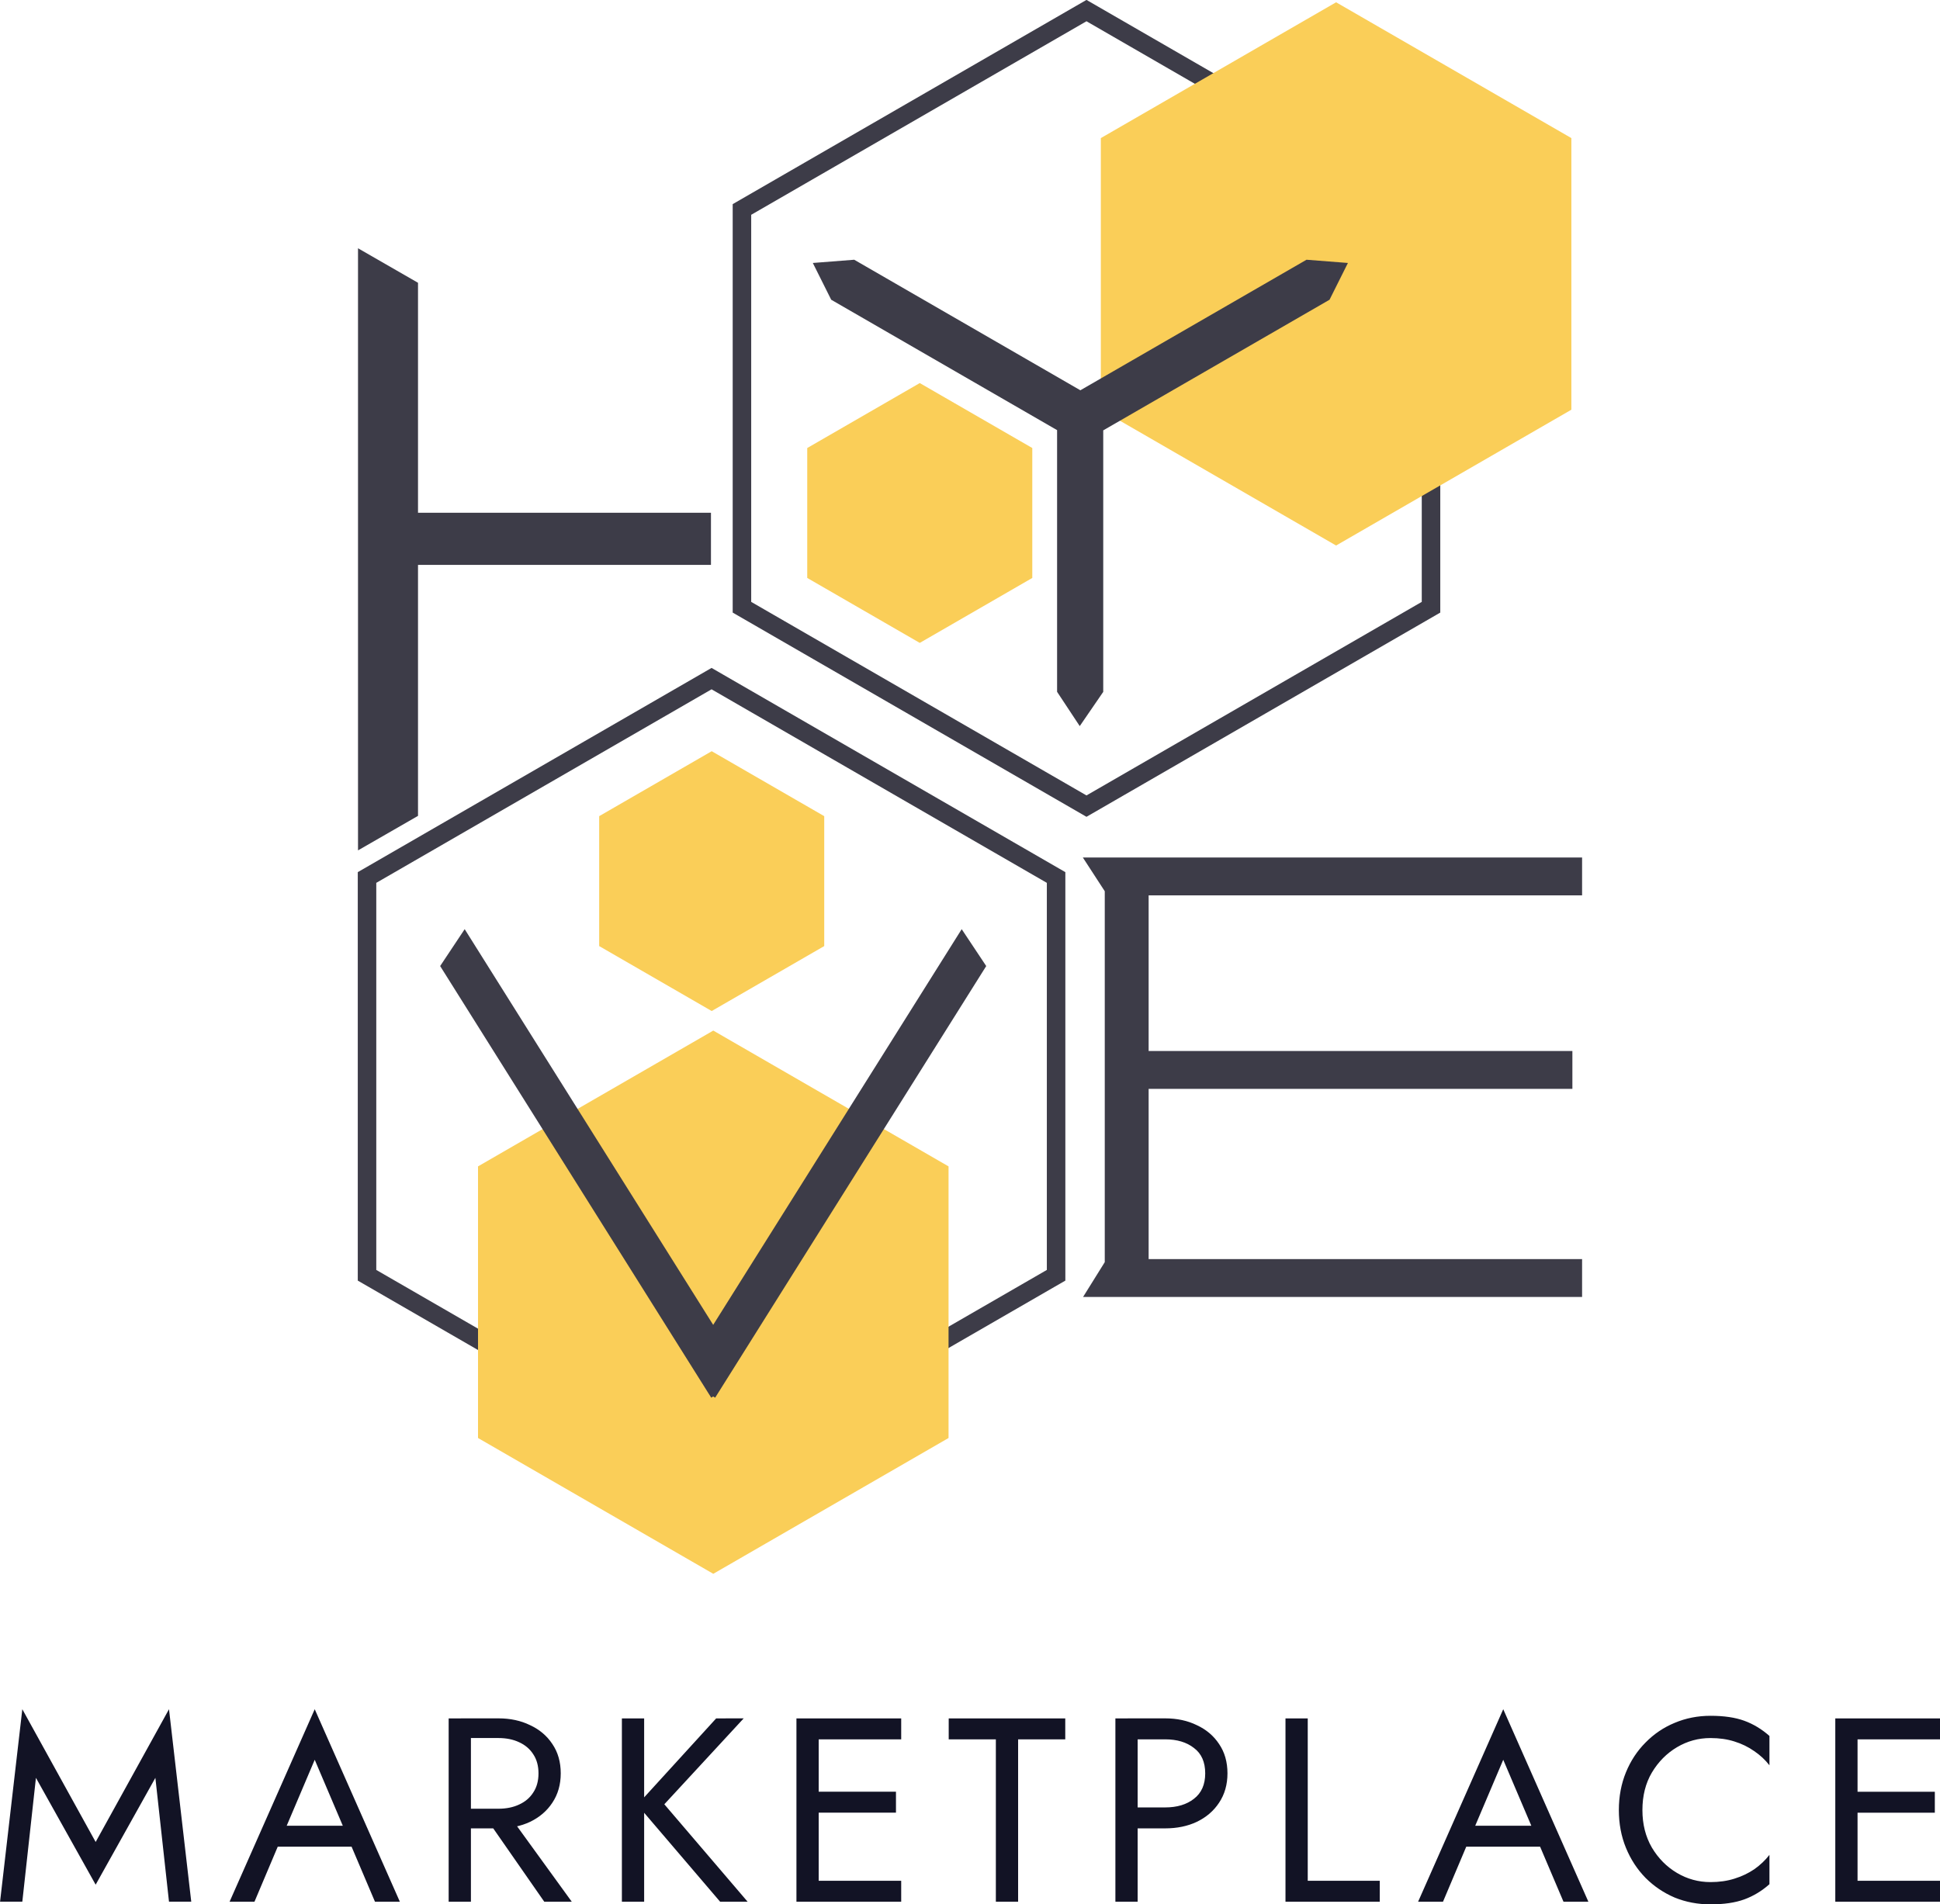
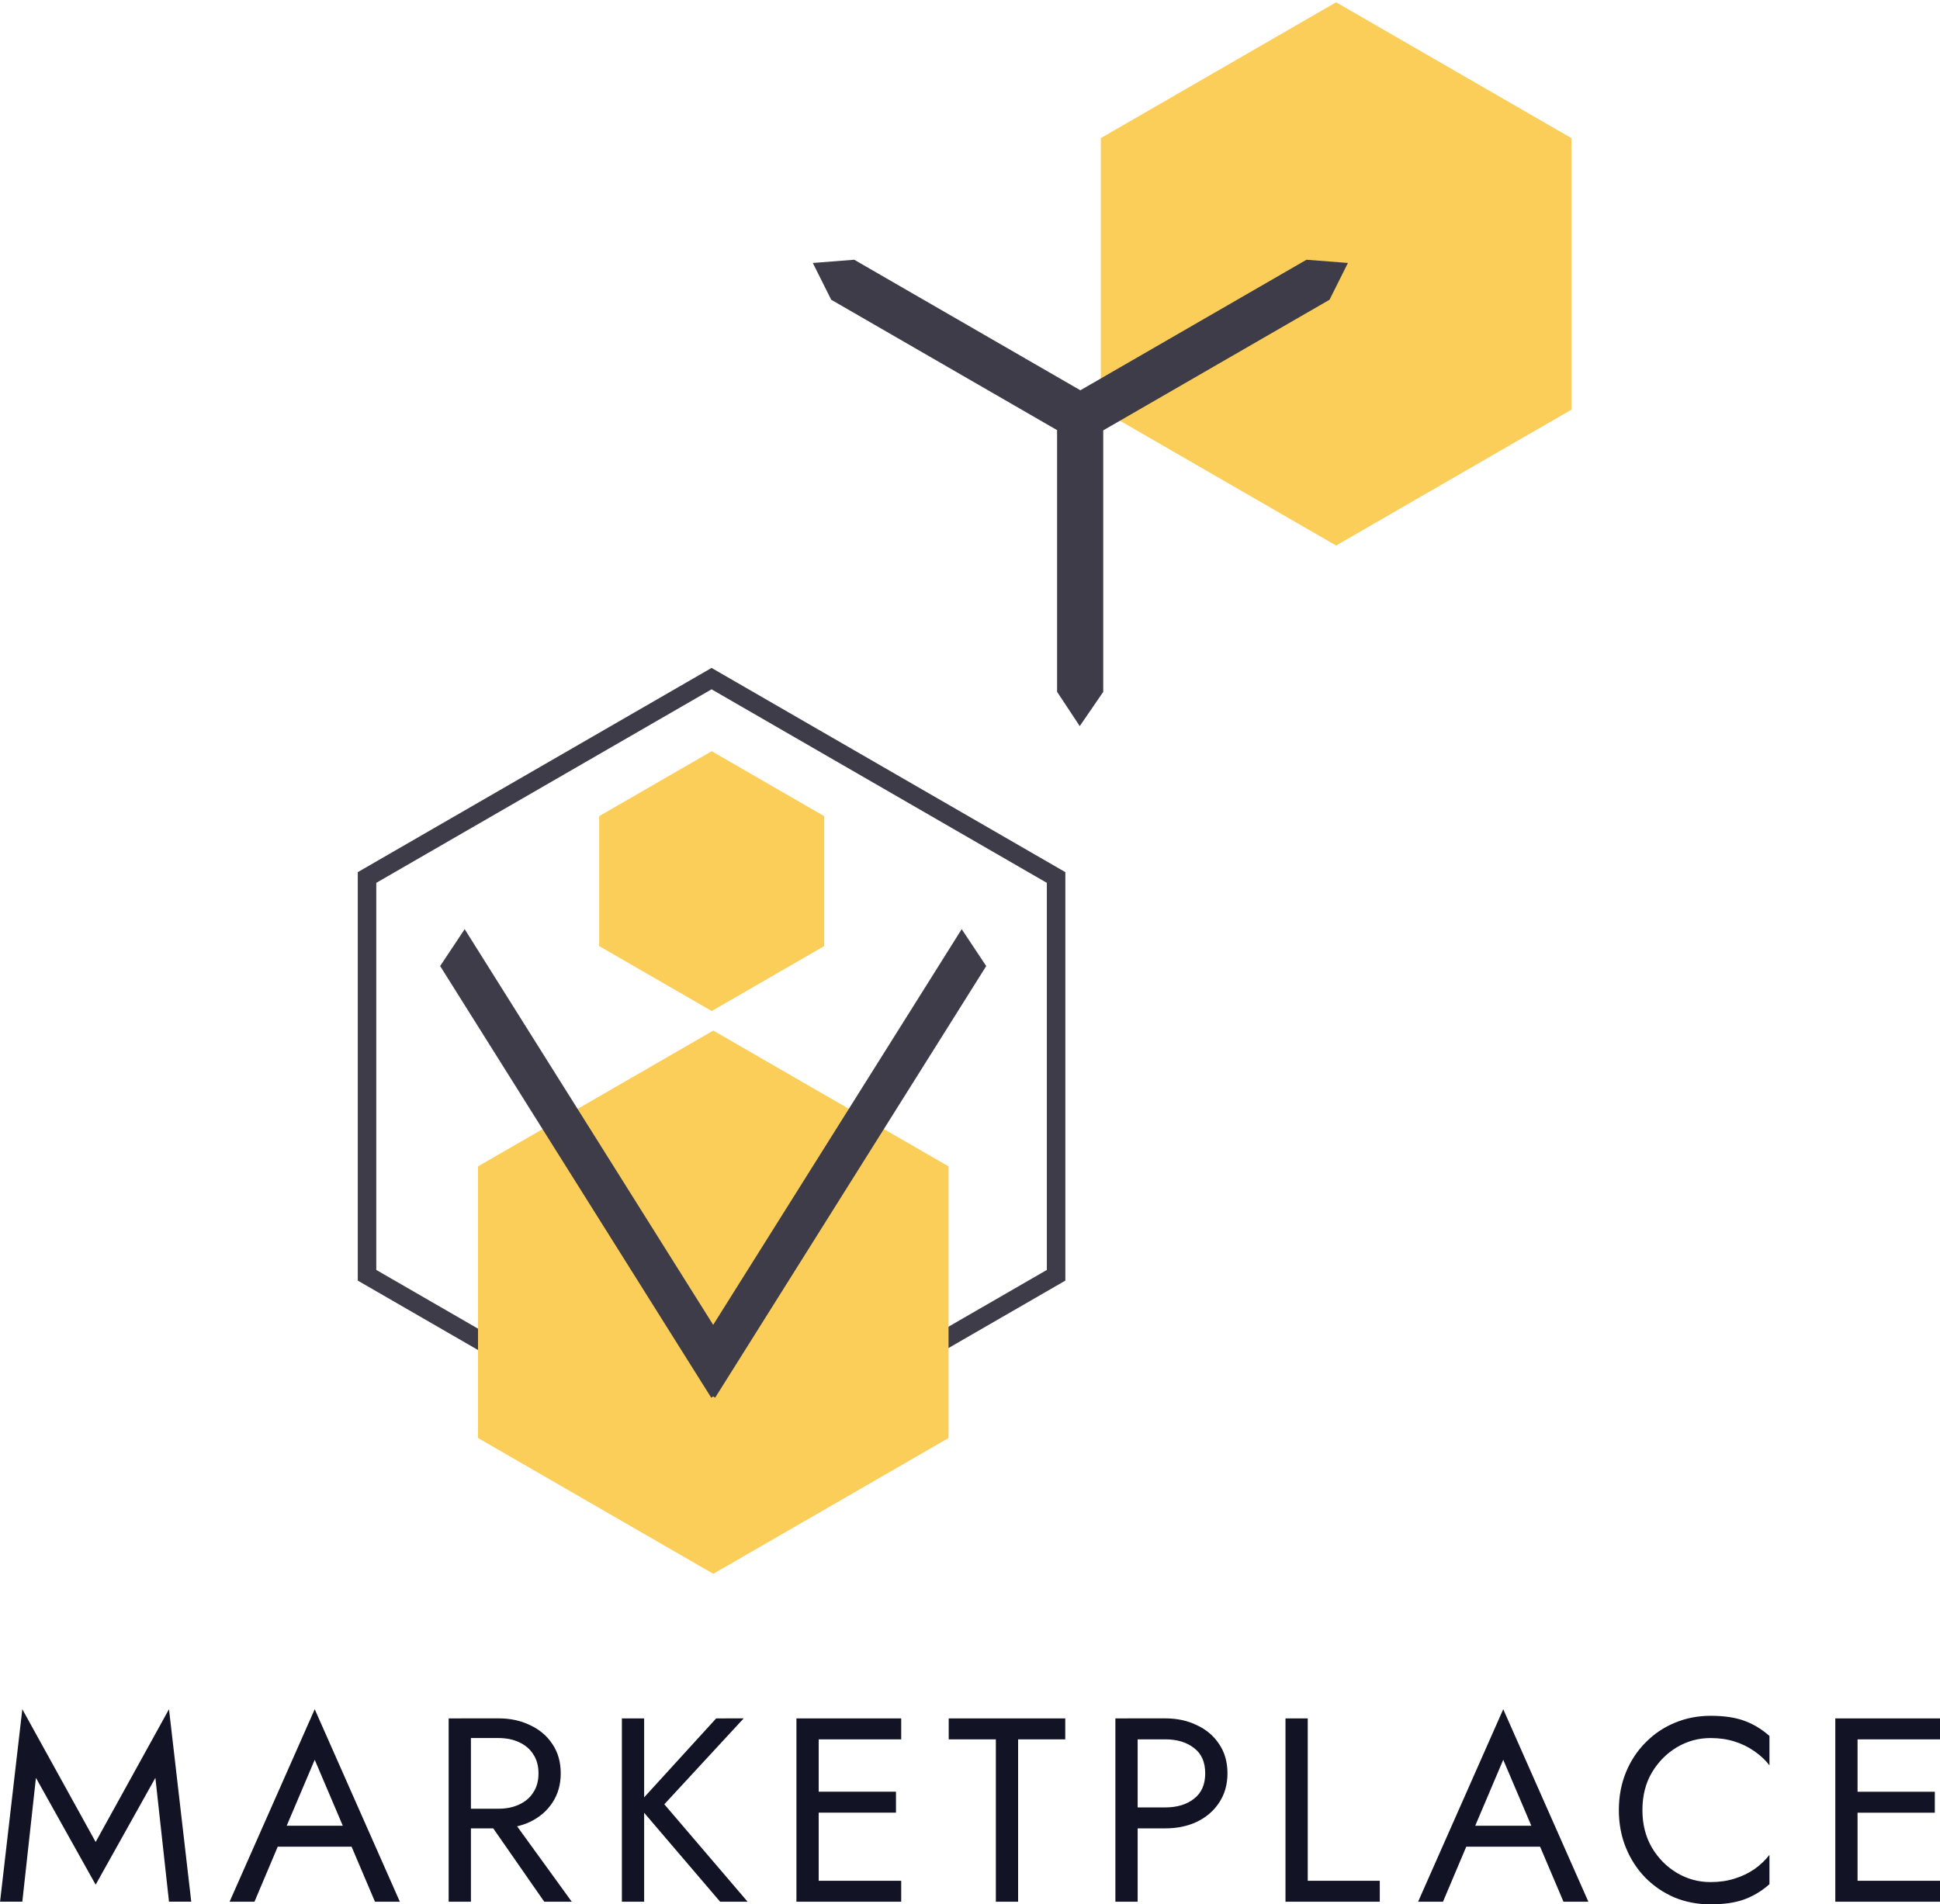
<svg xmlns="http://www.w3.org/2000/svg" width="130.65mm" height="128.27mm" version="1.1" viewBox="0 0 130.65 128.27">
  <defs>
    <clipPath id="clipPath65">
      <path transform="translate(-974.67 -589.25)" d="m0 1080h1920v-1080h-1920z" />
    </clipPath>
    <clipPath id="clipPath67">
      <path transform="translate(-910.55 -733.8)" d="m0 1080h1920v-1080h-1920z" />
    </clipPath>
    <clipPath id="clipPath69">
      <path transform="translate(-955.89 -557.16)" d="m0 1080h1920v-1080h-1920z" />
    </clipPath>
    <clipPath id="clipPath71">
      <path transform="translate(-971.9 -721.35)" d="m0 1080h1920v-1080h-1920z" />
    </clipPath>
    <clipPath id="clipPath73">
      <path transform="translate(-918.22 -790.7)" d="m0 1080h1920v-1080h-1920z" />
    </clipPath>
    <clipPath id="clipPath75">
      <path transform="translate(-1029.9 -831.27)" d="m0 1080h1920v-1080h-1920z" />
    </clipPath>
    <clipPath id="clipPath77">
      <path transform="translate(-910.68 -688.28)" d="m0 1080h1920v-1080h-1920z" />
    </clipPath>
    <clipPath id="clipPath79">
-       <path transform="translate(-981.59 -584.08)" d="m0 1080h1920v-1080h-1920z" />
-     </clipPath>
+       </clipPath>
    <clipPath id="clipPath81">
      <path transform="translate(-910.96 -565.09)" d="m0 1080h1920v-1080h-1920z" />
    </clipPath>
    <clipPath id="clipPath83">
      <path transform="translate(-910.96 -565.44)" d="m0 1080h1920v-1080h-1920z" />
    </clipPath>
    <clipPath id="clipPath85">
      <path transform="translate(-976.63 -699.62)" d="m0 1080h1920v-1080h-1920z" />
    </clipPath>
    <clipPath id="clipPath87">
      <path transform="translate(-976.93 -699.71)" d="m0 1080h1920v-1080h-1920z" />
    </clipPath>
  </defs>
  <g transform="translate(-273.34 -87.592)">
    <g>
      <path transform="matrix(.353 0 0 -.353 343.84 173.13)" d="m0 0-63.965-36.93-63.965 36.93v73.86l63.965 36.93 63.965-36.93zm-63.965 114.87-67.496-38.968v-77.937l67.496-38.969 67.496 38.969v77.937z" clip-path="url(#clipPath65)" fill="#3d3c48" />
-       <path transform="matrix(.353 0 0 -.353 321.22 122.13)" d="m0 0h-55.889v43.884l-11.447 6.585v-114.89l11.447 6.585v47.894h55.889z" clip-path="url(#clipPath67)" fill="#3d3c48" />
      <path transform="matrix(.353 0 0 -.353 337.22 184.45)" d="m0 0v51.827l-44.884 25.914-44.884-25.914v-51.827l44.884-25.914z" clip-path="url(#clipPath69)" fill="#face58" />
-       <path transform="matrix(.353 0 0 -.353 342.86 126.52)" d="m0 0v24.79l-21.468 12.394-21.469-12.394v-24.79l21.469-12.395z" clip-path="url(#clipPath71)" fill="#face58" />
-       <path transform="matrix(.353 0 0 -.353 323.93 102.06)" d="m0 0 63.965 36.93 63.965-36.93v-73.86l-63.965-36.93-63.965 36.93zm63.965-114.87 67.496 38.968v77.937l-67.496 38.969-67.496-38.969v-77.937z" clip-path="url(#clipPath73)" fill="#3d3c48" />
      <path transform="matrix(.353 0 0 -.353 363.32 87.746)" d="m0 0-44.884-25.914v-51.827l44.884-25.914 44.884 25.914v51.827z" clip-path="url(#clipPath75)" fill="#face58" />
      <path transform="matrix(.353 0 0 -.353 321.27 138.19)" d="m0 0-21.468-12.395v-24.789l21.468-12.395 21.468 12.395v24.789z" clip-path="url(#clipPath77)" fill="#face58" />
      <g fill="#3d3c48">
        <path transform="matrix(.353 0 0 -.353 346.28 174.95)" d="m0 0 4.137 6.643v70.774l-4.183 6.439h95.248v-7.231h-82.695v-29.69h80.843v-7.231h-80.843v-32.474h82.695v-7.23z" clip-path="url(#clipPath79)" />
        <path transform="matrix(.353 0 0 -.353 321.37 181.65)" d="m0 0-0.376-0.237-51.714 82.357 4.68 7.039 47.41-75.503 47.41 75.503 4.68-7.039-51.714-82.357z" clip-path="url(#clipPath81)" />
-         <path transform="matrix(.353 0 0 -.353 321.37 181.52)" d="m0 0-0.282-0.178-51.453 81.941 4.318 6.493 47.417-75.515 47.417 75.515 4.318-6.493-51.453-81.941z" clip-path="url(#clipPath83)" />
        <path transform="matrix(.353 0 0 -.353 344.53 134.19)" d="m0 0v49.933l-43.095 24.881-3.505 7.015 7.897 0.617 43.145-24.91 43.145 24.91 7.898-0.617-3.505-7.015-43.175-24.926v-49.899l-4.482-6.532z" clip-path="url(#clipPath85)" />
        <path transform="matrix(.353 0 0 -.353 344.64 134.16)" d="m0 0v50.016l-43.167 24.923-3.267 6.537 7.363 0.575 43.214-24.949 43.215 24.949 7.363-0.575-3.267-6.537-43.246-24.969v-49.978l-4.179-6.09z" clip-path="url(#clipPath87)" />
      </g>
    </g>
    <path d="m275.76 207.34 4.022 7.197 4.022-7.197 0.917 8.343h1.499l-1.499-12.965-4.939 8.943-4.939-8.943-1.499 12.965h1.499zm15.547 4.639h6.526l-0.529-1.411h-5.468zm3.228-5.856 2.117 4.974 0.141 0.353 1.799 4.233h1.676l-5.733-12.965-5.733 12.965h1.676l1.834-4.339 0.141-0.318zm11.225 3.475 4.233 6.085h1.852l-4.41-6.085zm-2.205-6.262v12.347h1.499v-12.347zm0.829 1.323h2.522q0.794 0 1.393 0.282 0.617 0.282 0.953 0.811 0.353 0.529 0.353 1.288 0 0.758-0.353 1.288-0.335 0.529-0.953 0.811-0.6 0.282-1.393 0.282h-2.522v1.323h2.522q1.199 0 2.134-0.441 0.953-0.459 1.499-1.288 0.564-0.847 0.564-1.976 0-1.147-0.564-1.976-0.547-0.829-1.499-1.27-0.935-0.459-2.134-0.459h-2.522zm10.837-1.323v12.347h1.499v-12.347zm6.35 0-5.309 5.821 5.574 6.526h1.852l-5.609-6.562 5.345-5.786zm6.234 12.347h6.226v-1.411h-6.226zm0-10.936h6.226v-1.411h-6.226zm0 4.939h5.874v-1.411h-5.874zm-0.829-6.35v12.347h1.499v-12.347zm10.255 1.411h3.175v10.936h1.499v-10.936h3.175v-1.411h-7.849zm11.225-1.411v12.347h1.499v-12.347zm0.829 1.411h2.522q1.199 0 1.94 0.582 0.758 0.564 0.758 1.711 0 1.129-0.758 1.711-0.741 0.582-1.94 0.582h-2.522v1.411h2.522q1.199 0 2.134-0.441 0.953-0.459 1.499-1.288 0.564-0.847 0.564-1.976 0-1.147-0.564-1.976-0.547-0.829-1.499-1.27-0.935-0.459-2.134-0.459h-2.522zm10.626-1.411v12.347h6.35v-1.411h-4.851v-10.936zm11.437 8.643h6.526l-0.529-1.411h-5.468zm3.228-5.856 2.117 4.974 0.141 0.353 1.799 4.233h1.676l-5.733-12.965-5.733 12.965h1.676l1.834-4.339 0.141-0.318zm9.373 3.387q0-1.446 0.635-2.522 0.653-1.094 1.693-1.711 1.041-0.617 2.258-0.617 0.882 0 1.605 0.229 0.741 0.229 1.341 0.653 0.6 0.406 1.023 0.953v-1.976q-0.776-0.688-1.693-1.023-0.917-0.335-2.275-0.335-1.288 0-2.417 0.476-1.111 0.459-1.958 1.323-0.847 0.847-1.323 2.011t-0.476 2.54 0.476 2.54 1.323 2.029q0.847 0.847 1.958 1.323 1.129 0.459 2.417 0.459 1.358 0 2.275-0.335 0.917-0.335 1.693-1.023v-1.976q-0.423 0.547-1.023 0.97-0.6 0.406-1.341 0.635-0.723 0.229-1.605 0.229-1.217 0-2.258-0.617-1.041-0.617-1.693-1.711-0.635-1.094-0.635-2.522zm13.818 6.174h6.226v-1.411h-6.226zm0-10.936h6.226v-1.411h-6.226zm0 4.939h5.874v-1.411h-5.874zm-0.829-6.35v12.347h1.499v-12.347z" fill="#121325" stroke-width=".353" aria-label="MARKETPLACE" />
  </g>
</svg>